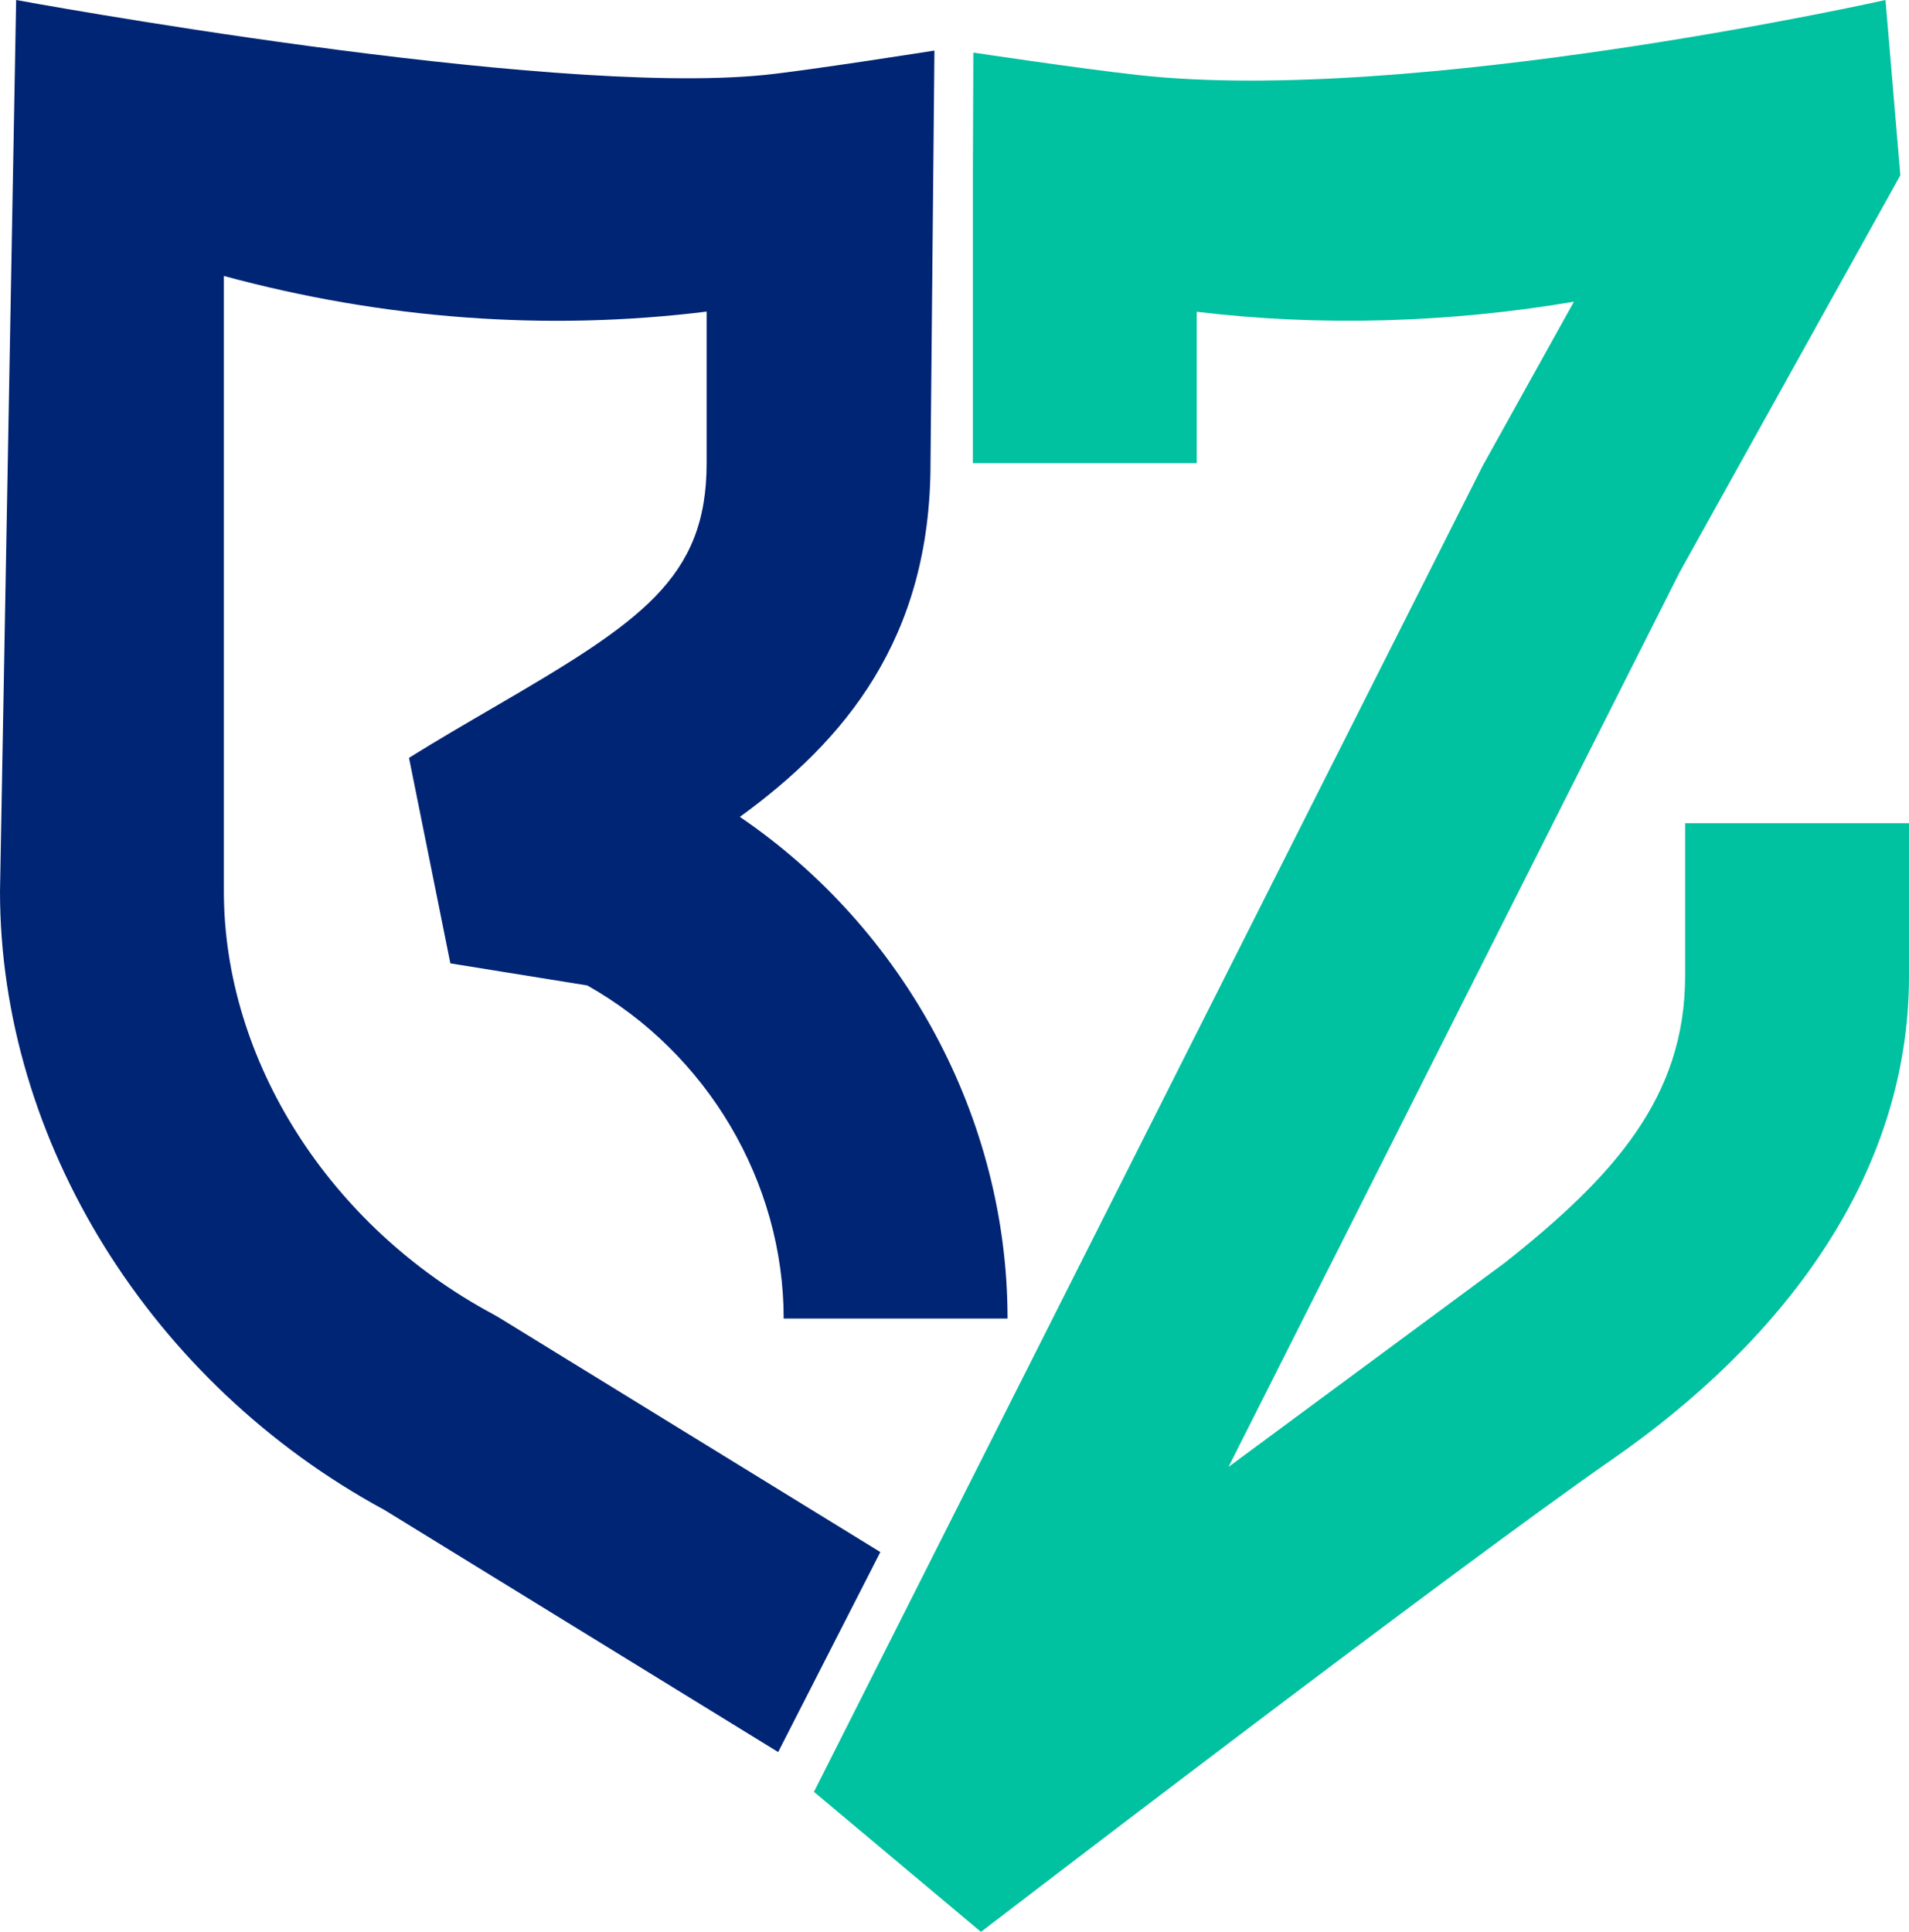
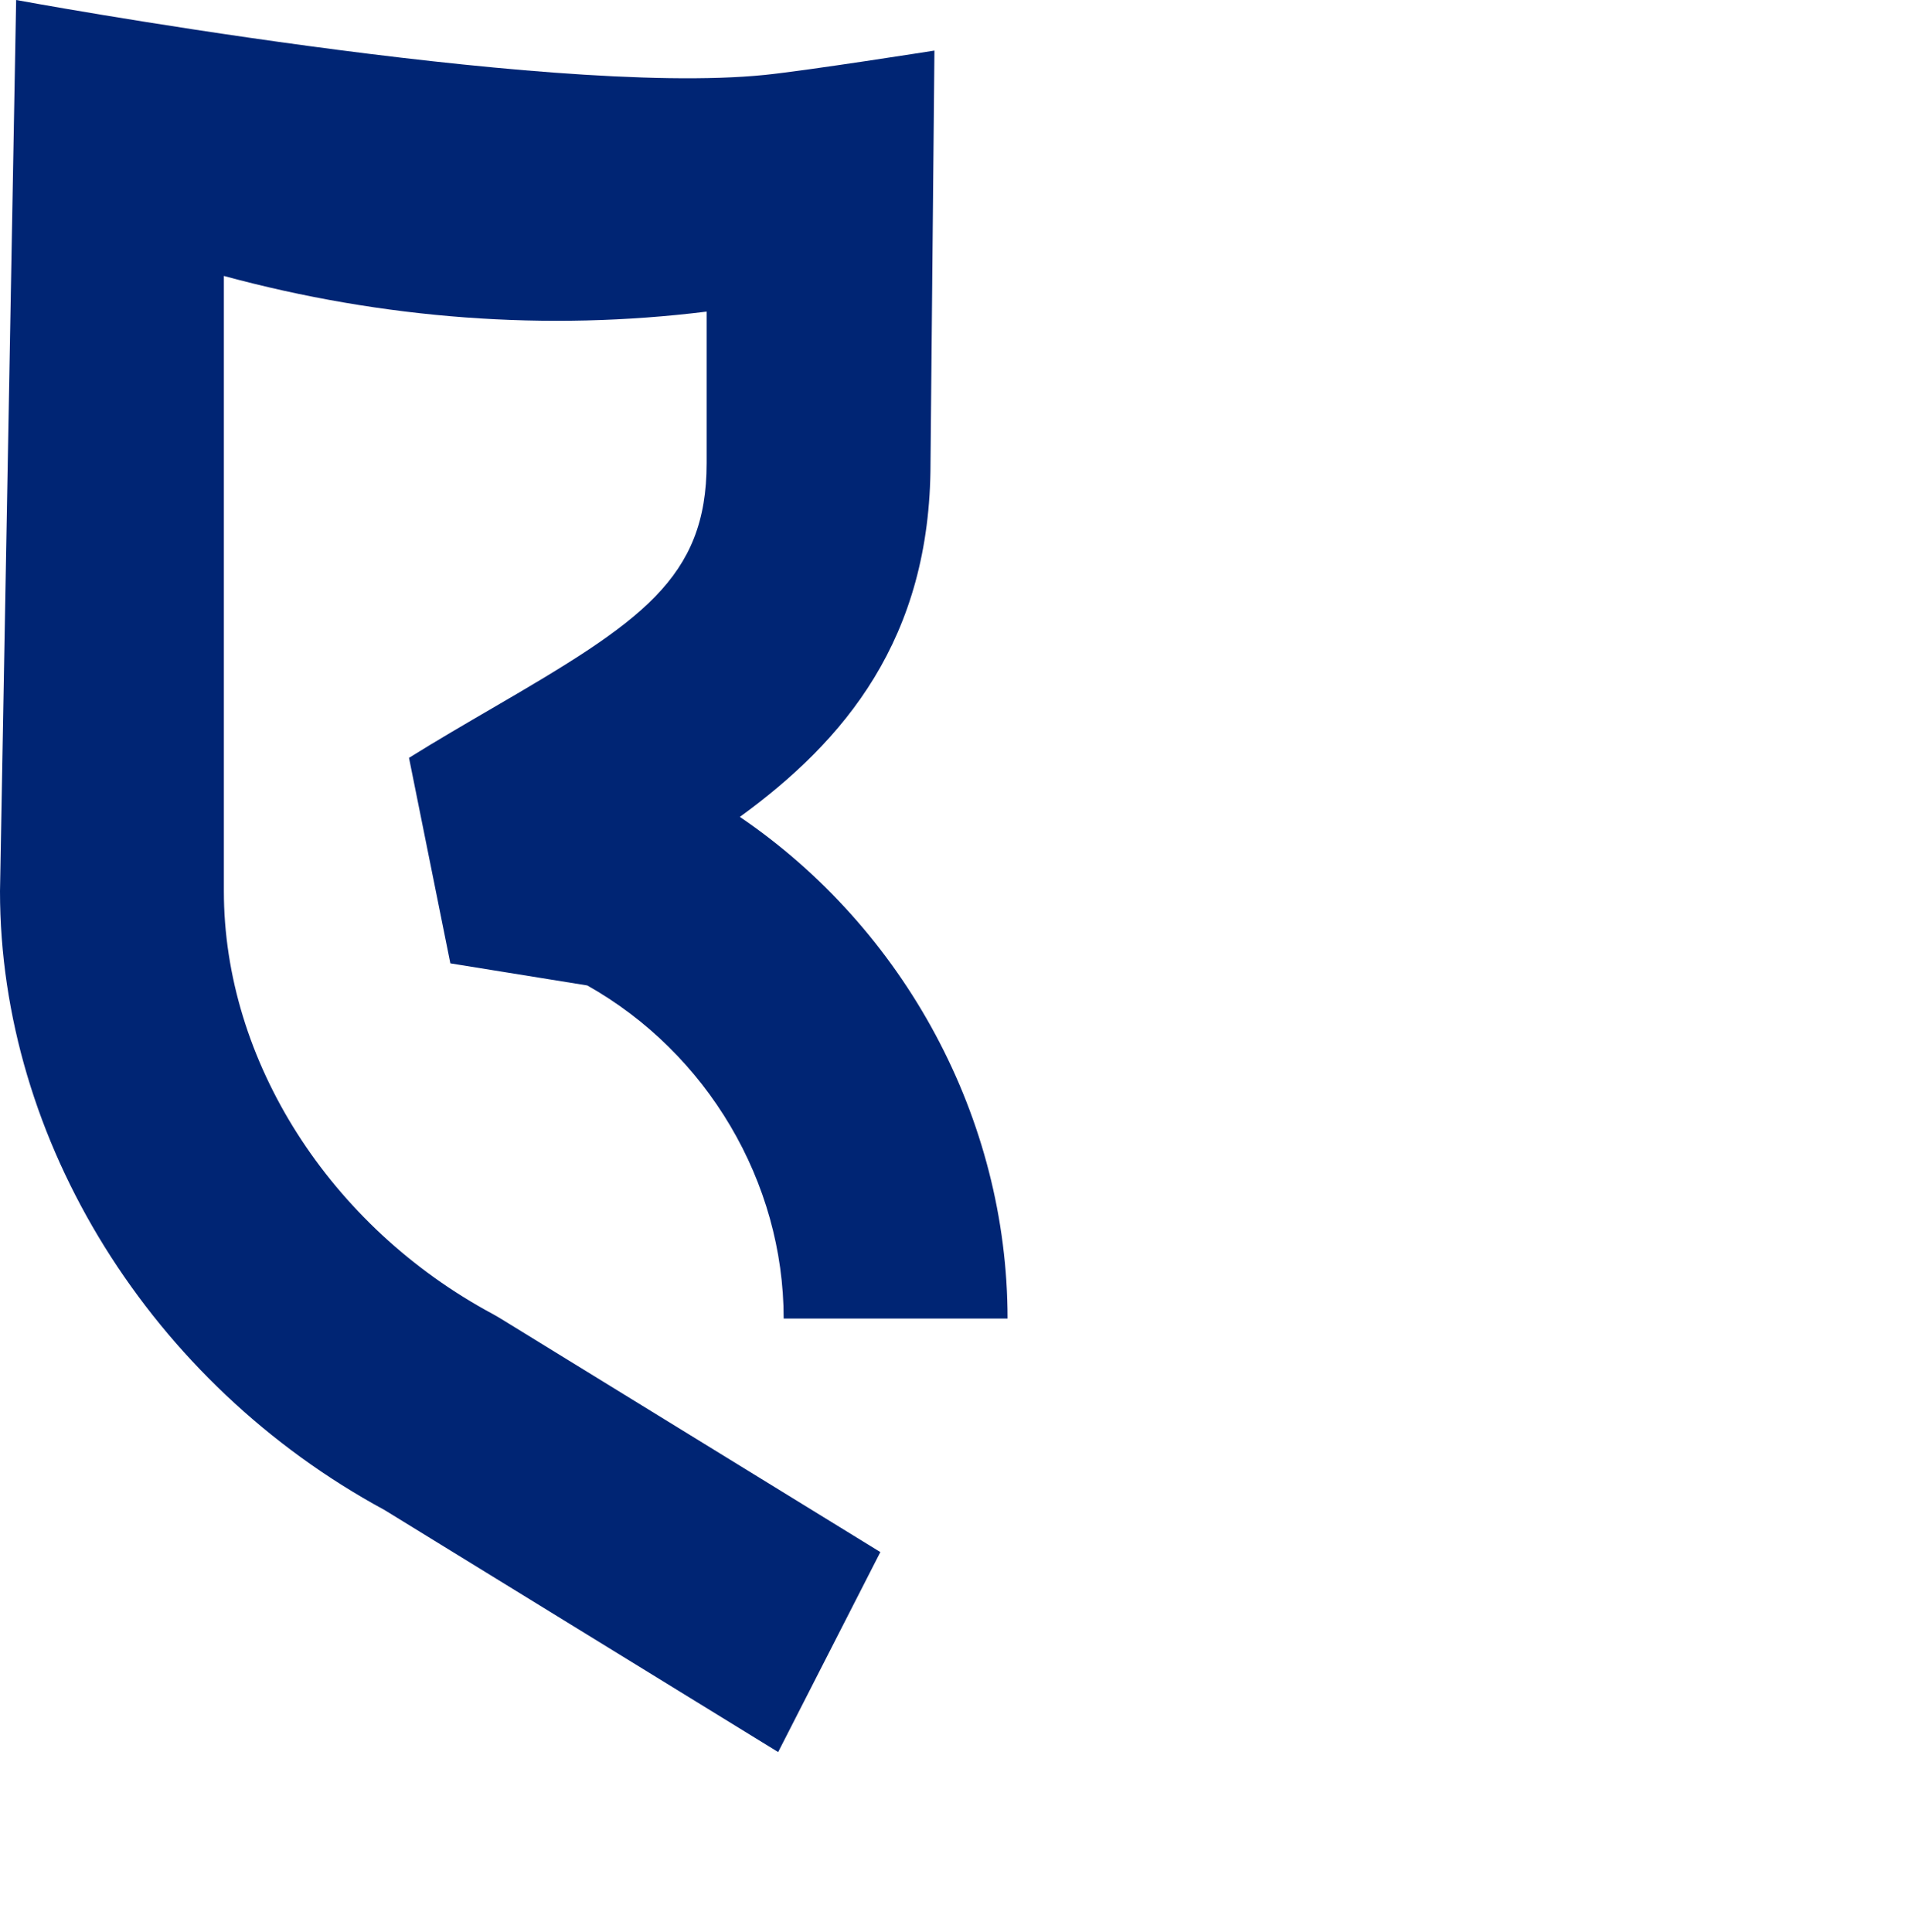
<svg xmlns="http://www.w3.org/2000/svg" id="Layer_2" data-name="Layer 2" viewBox="0 0 1693.46 1713.68">
  <defs>
    <style>
      .cls-1 {
        fill: #00c1a0;
      }

      .cls-1, .cls-2 {
        stroke-width: 0px;
      }

      .cls-2 {
        fill: #002574;
      }
    </style>
  </defs>
  <g id="Layer_1-2" data-name="Layer 1">
    <g>
      <path class="cls-2" d="M690.3,1554.17l-349.21-214.73C133.78,1227.2,0,1012.09,0,790.58L14.32,0s468.28,86.37,664.18,66.45c37.8-3.84,150.43-21.59,150.43-21.59l-3.48,365.94c0,156.09-76.5,246.46-169.13,313.82,146.09,99.32,237.47,267.48,237.47,445.01h-198.6c0-121.23-67.93-235.65-174.21-295.48l-121.47-19.6-36.69-182.31c25.27-15.75,50.03-30.14,73.96-44.07,131.8-76.66,190.07-114.87,190.07-217.38v-134.39c-141.51,17.53-286.77,6.79-428.26-31.63v545.79c0,150.23,93.8,297.53,238.96,375.26l5.14,2.95,338.25,207.99-90.64,177.4Z" />
-       <path class="cls-1" d="M870.22,1713.68l-148.17-124.21L1315.24,413.26l80.97-145.63c-110.94,18.83-226.02,22.08-334.58,8.93v134.25h-198.6v-253.04l.41-111.12s93.26,14.04,146.36,19.93C1254.13,93.64,1672.61,0,1672.61,0l13.18,155.47-196.02,352.54-399.99,793.26,245.4-181.35c96.11-76.15,159.68-146.49,159.68-254.16v-135.51h198.6v135.51c0,180.06-115.46,326.08-262.94,428.55-146.65,101.9-560.3,419.36-560.3,419.36Z" />
    </g>
  </g>
</svg>